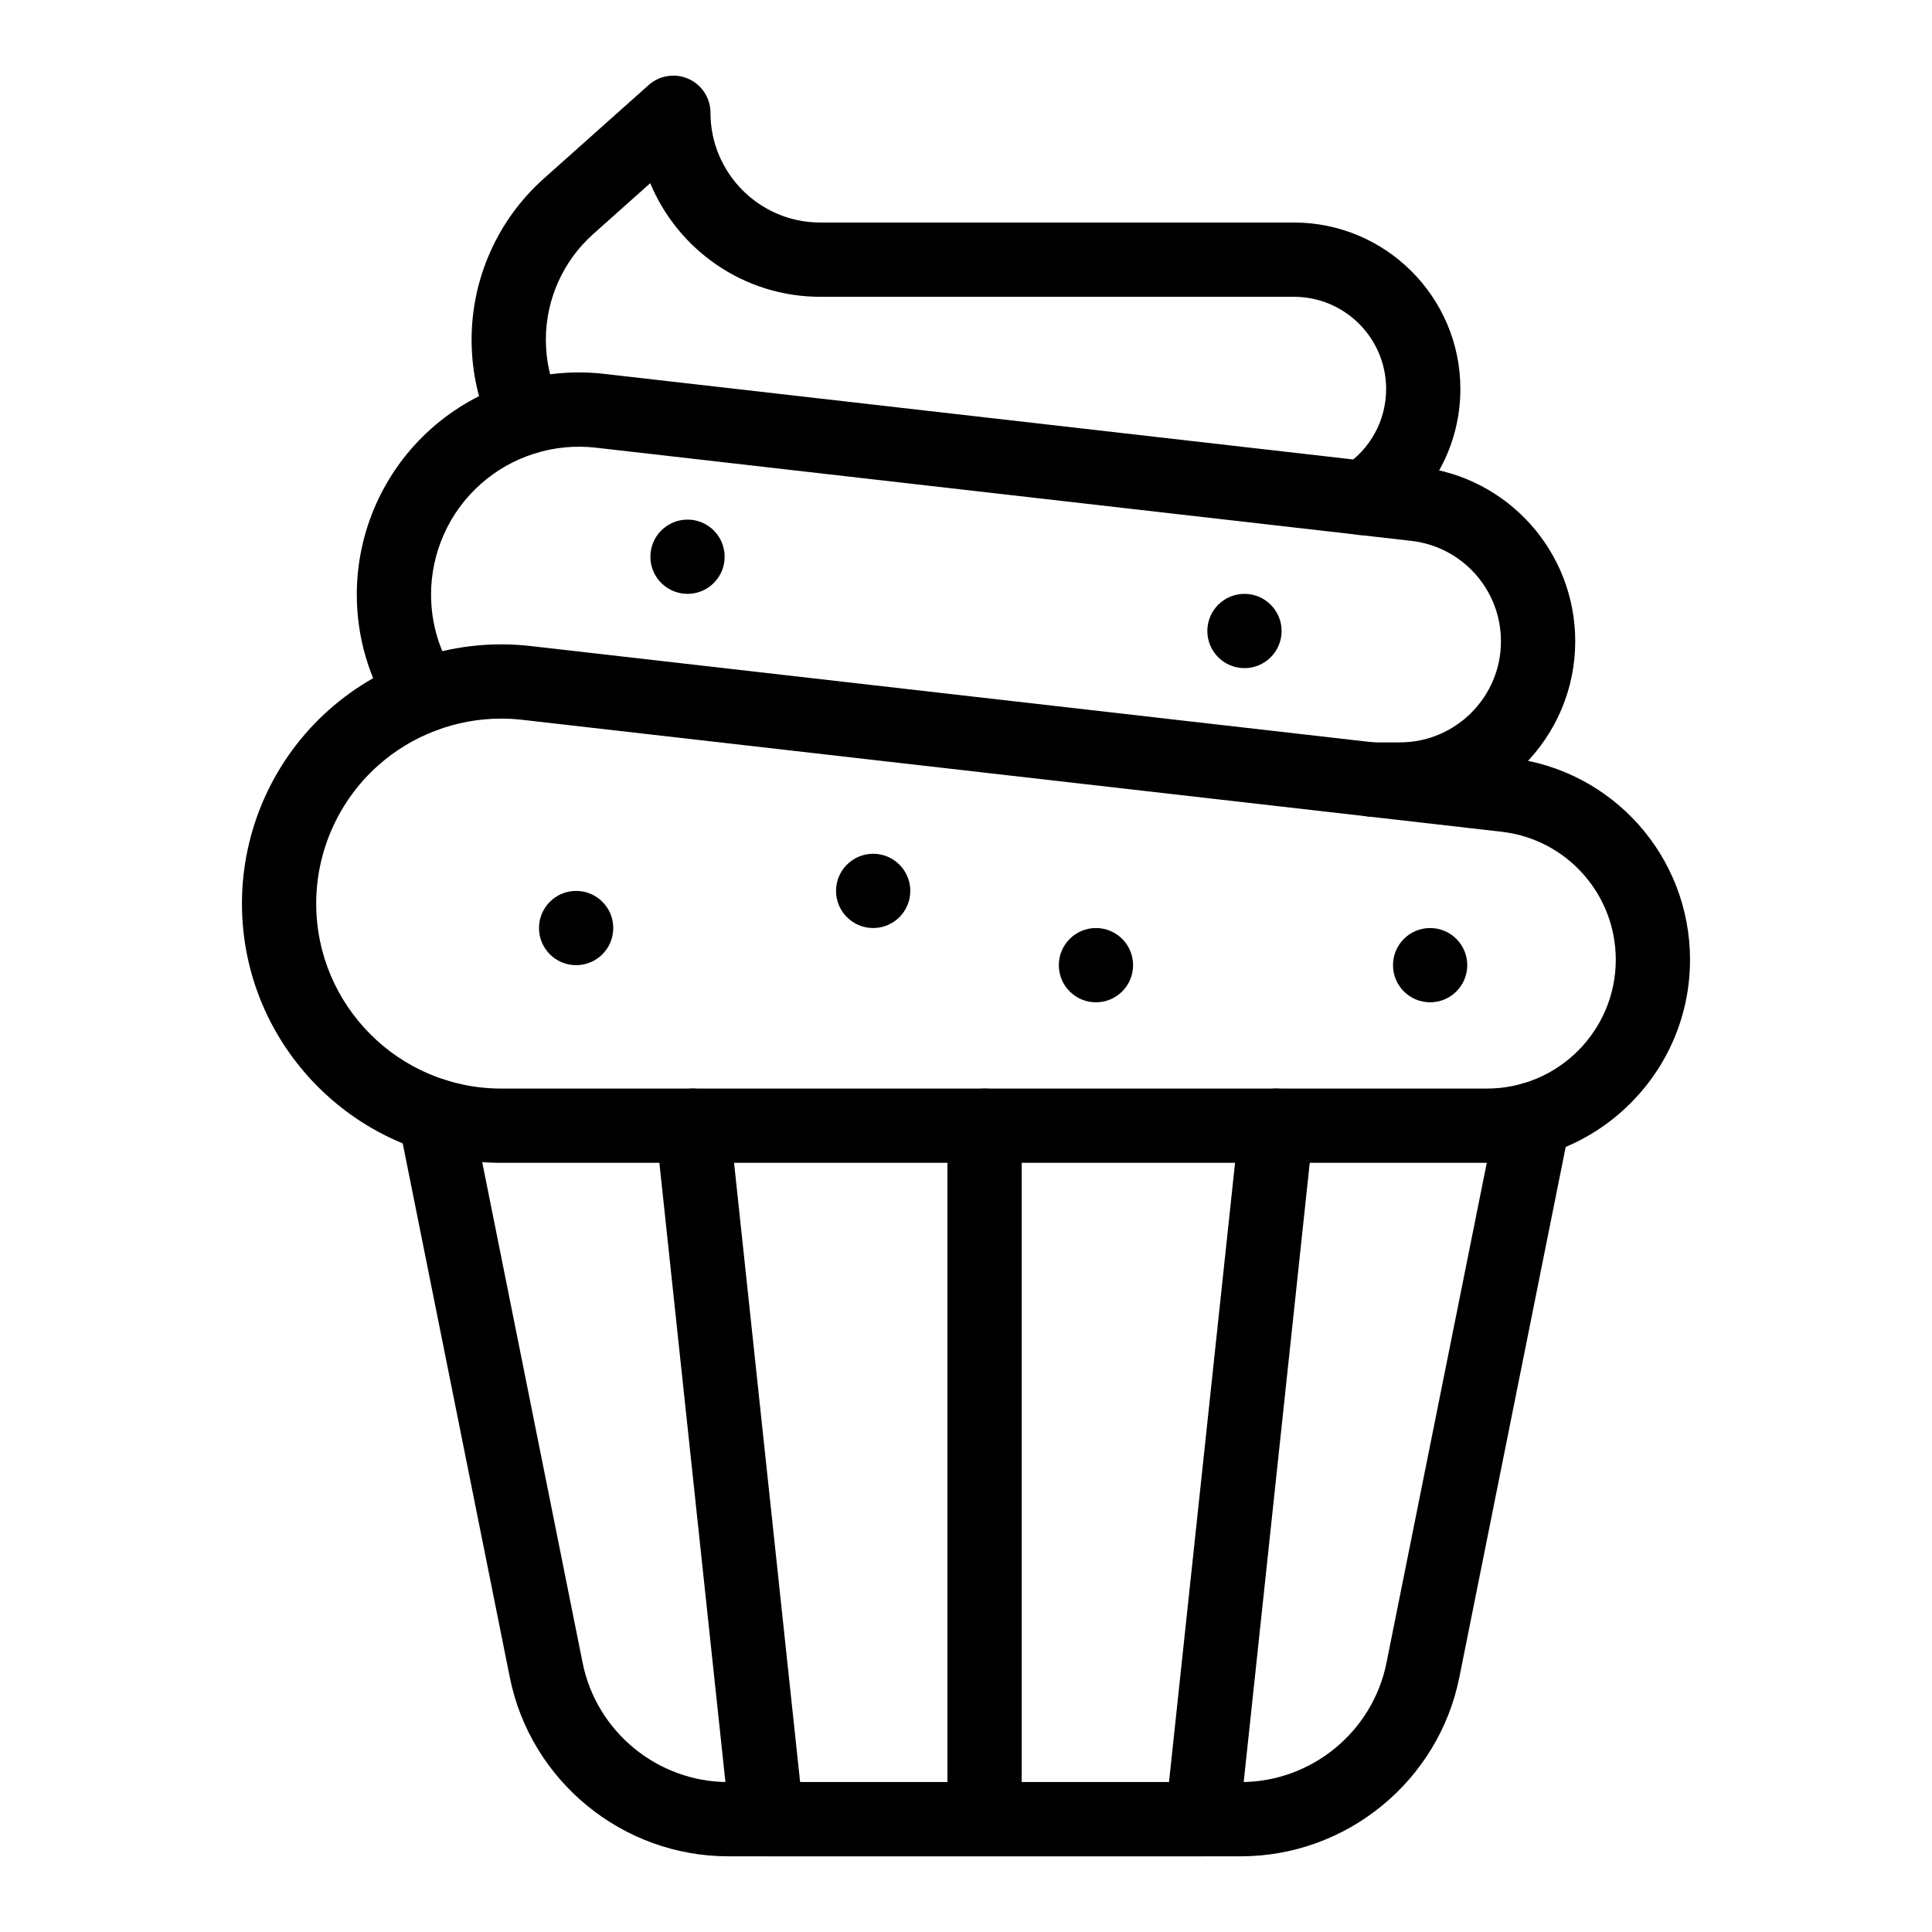
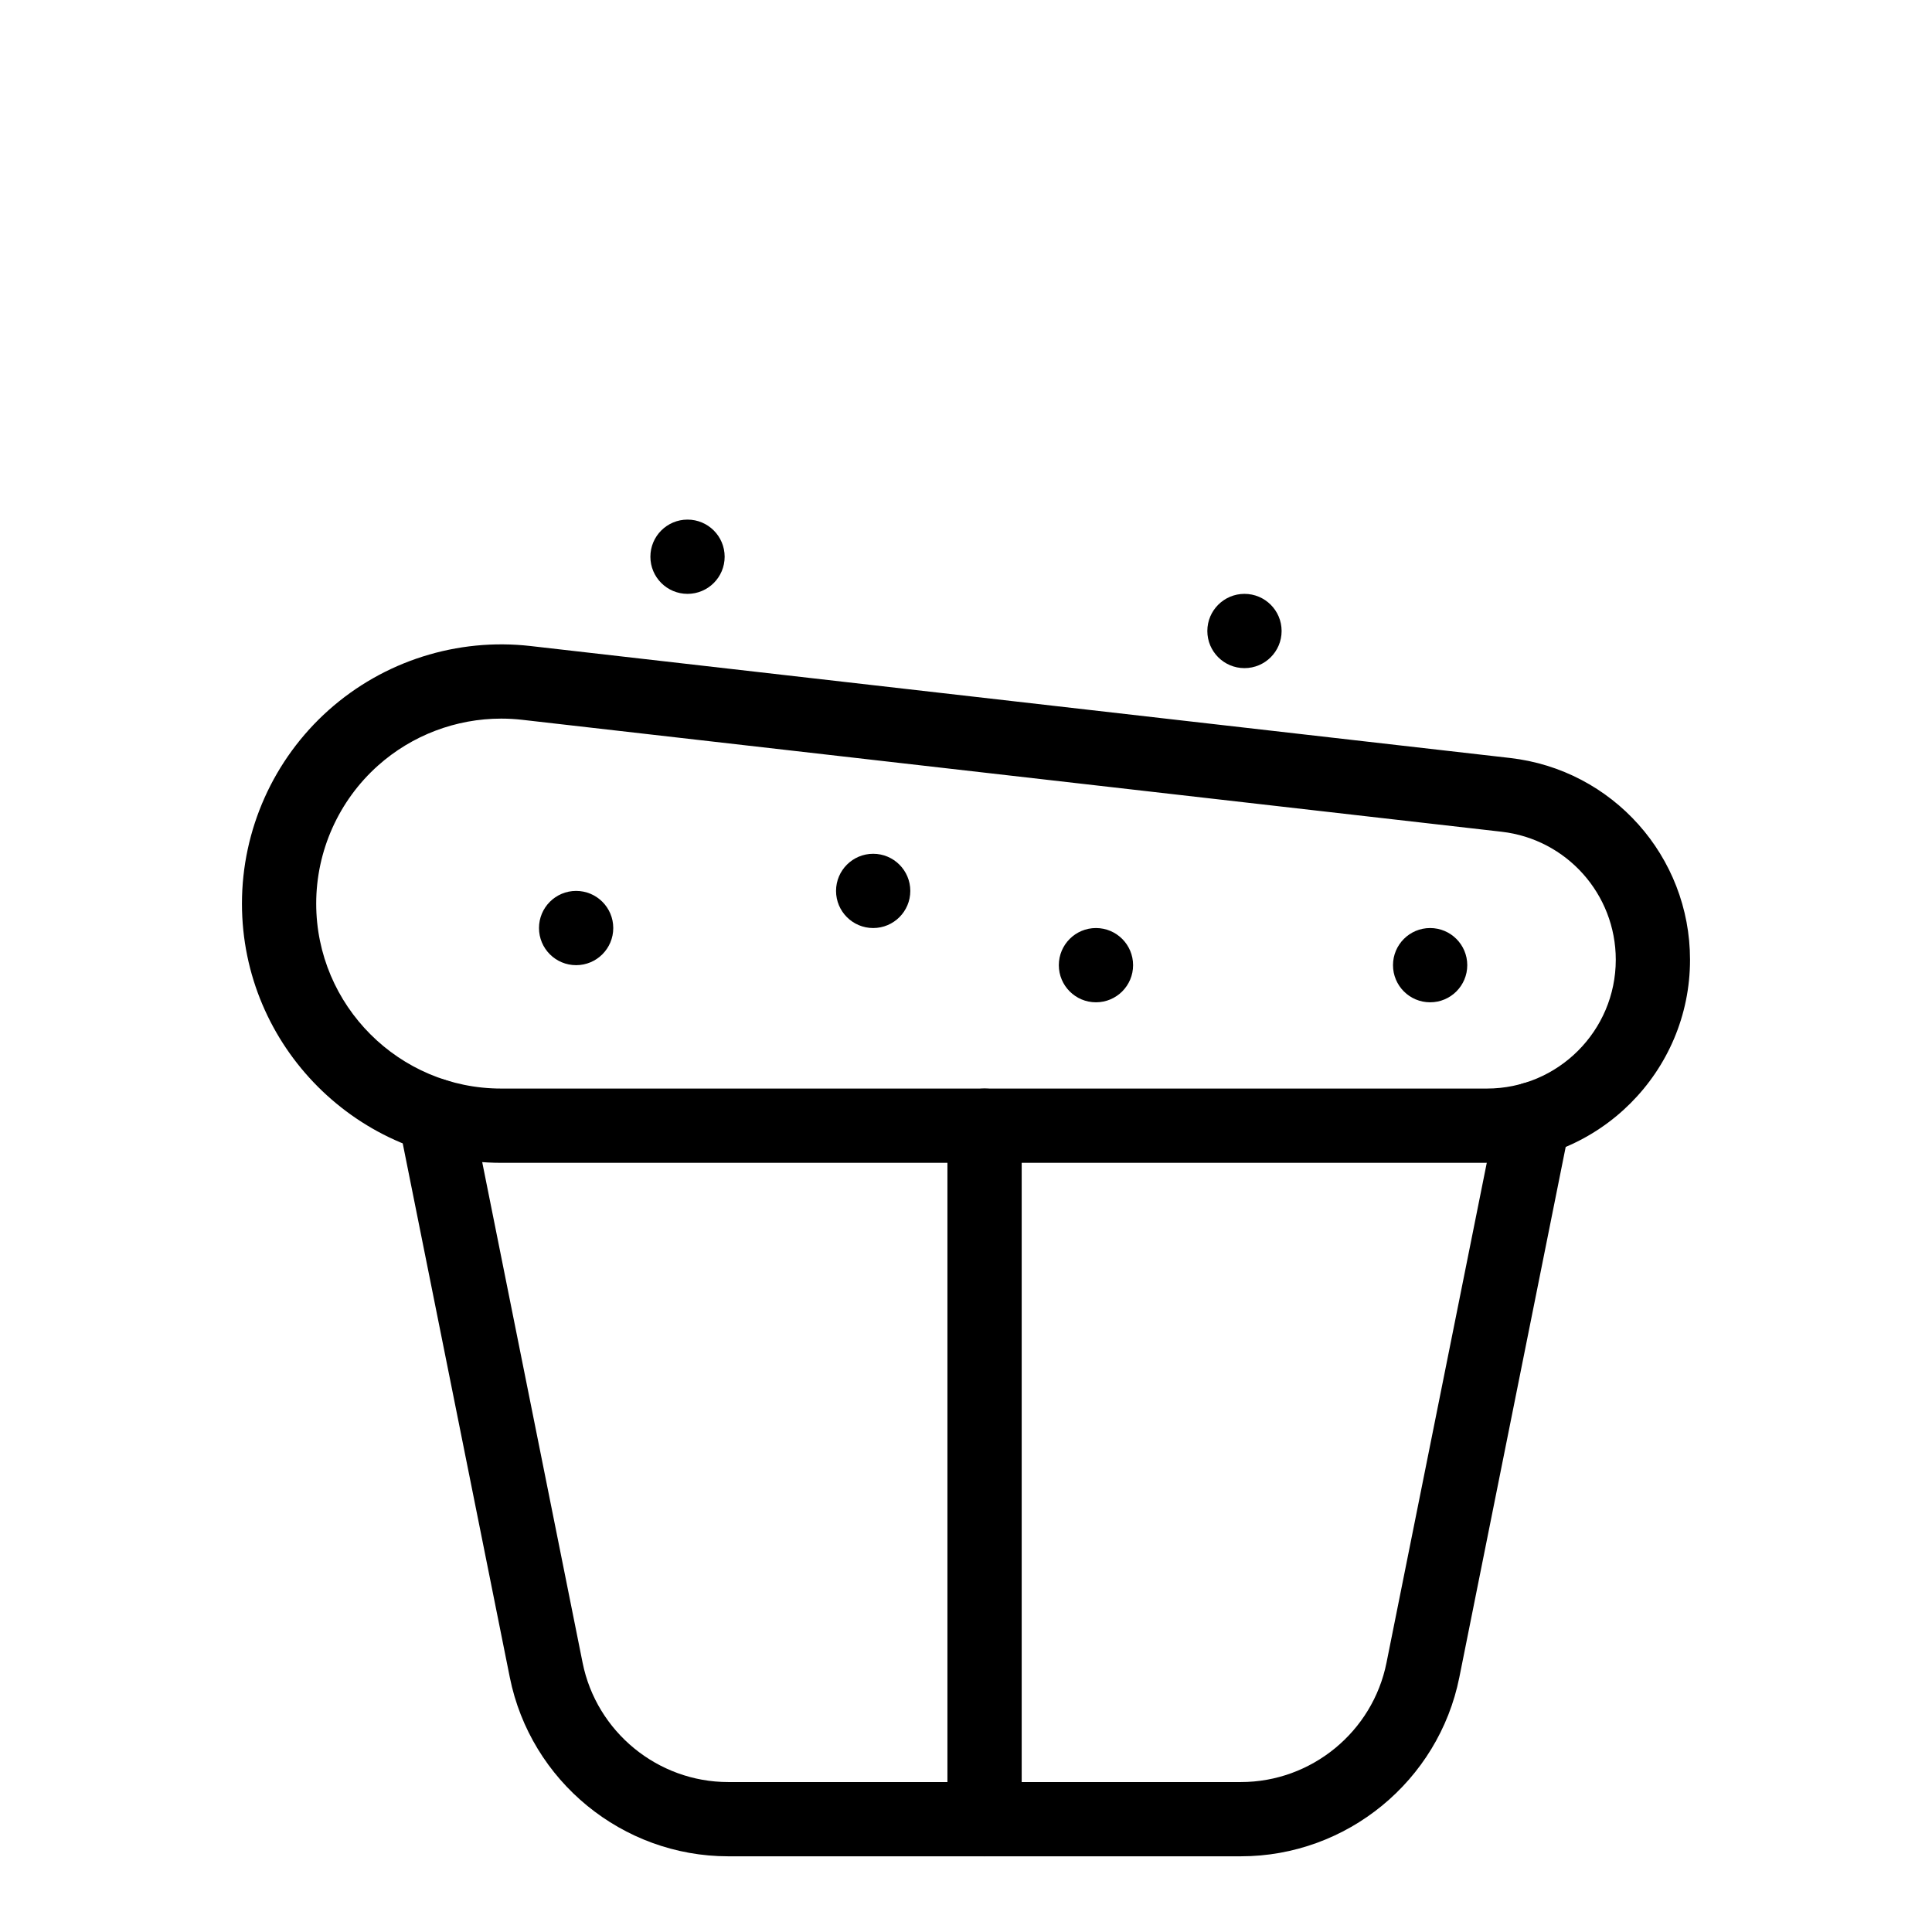
<svg xmlns="http://www.w3.org/2000/svg" fill="#000000" width="800px" height="800px" version="1.1" viewBox="144 144 512 512">
  <g>
    <path d="m404.92 635.94c-5.434 0-9.84-4.406-9.84-9.84v-183.78c0-5.434 4.406-9.84 9.84-9.84 5.434 0 9.84 4.406 9.84 9.84v183.78c0 5.434-4.406 9.84-9.84 9.84z" />
-     <path d="m505.32 285.82c-3.25 0-6.43-1.609-8.305-4.551-2.922-4.582-1.578-10.664 3.004-13.59 7.086-4.519 11.32-12.223 11.32-20.602 0-13.469-10.957-24.422-24.422-24.422h-125.54c-20.285 0-37.719-12.449-45.059-30.109l-15.129 13.5c-7.961 7.106-12.531 17.301-12.531 27.969 0 5.699 1.246 11.172 3.699 16.258 2.359 4.894 0.309 10.777-4.59 13.137-4.894 2.363-10.777 0.309-13.137-4.59-3.75-7.777-5.652-16.121-5.652-24.809 0-16.273 6.965-31.82 19.105-42.656l27.812-24.812c2.894-2.582 7.035-3.223 10.574-1.637 3.539 1.586 5.816 5.102 5.816 8.98 0 16.039 13.047 29.086 29.086 29.086h125.54c24.316 0 44.102 19.785 44.102 44.102 0 15.137-7.633 29.043-20.418 37.195-1.633 1.051-3.465 1.551-5.277 1.551z" />
    <path d="m472.85 635.94h-135.86c-28.031 0-52.375-19.949-57.887-47.43l-29.461-146.91c-1.07-5.328 2.383-10.516 7.711-11.582 5.328-1.066 10.516 2.387 11.582 7.715l29.461 146.91c3.676 18.32 19.906 31.621 38.59 31.621h135.86c18.688 0 34.918-13.297 38.59-31.621l29.289-146.02c1.07-5.328 6.254-8.777 11.582-7.711 5.328 1.07 8.781 6.254 7.711 11.582l-29.281 146.02c-5.512 27.48-29.855 47.426-57.887 47.426z" />
-     <path d="m514.98 360.42h-7.523c-5.434 0-9.84-4.406-9.84-9.84 0-5.434 4.406-9.84 9.84-9.84h7.523c14.77 0 26.789-12.016 26.789-26.789 0-13.625-10.211-25.066-23.746-26.613l-216.16-24.703c-11.086-1.266-22.211 2.266-30.531 9.691-8.324 7.426-13.098 18.082-13.098 29.234 0 7.606 2.191 14.988 6.336 21.348 2.965 4.555 1.68 10.648-2.871 13.617-4.555 2.965-10.648 1.684-13.617-2.871-6.231-9.566-9.527-20.66-9.527-32.094 0-16.758 7.172-32.766 19.676-43.922 12.504-11.156 29.223-16.461 45.871-14.559l216.16 24.703c23.484 2.684 41.191 22.531 41.191 46.168-0.004 25.625-20.852 46.469-46.473 46.469z" />
-     <path d="m462.65 635.94h-115.46c-5.031 0-9.25-3.793-9.785-8.797l-19.602-183.78c-0.578-5.402 3.336-10.25 8.742-10.828 5.406-0.586 10.25 3.336 10.828 8.742l18.664 174.98h97.762l18.664-174.98c0.574-5.402 5.43-9.324 10.828-8.742 5.402 0.578 9.316 5.426 8.742 10.828l-19.602 183.78c-0.535 5.004-4.758 8.797-9.785 8.797z" />
-     <path d="m538.06 452.16h-261.24c-37.879 0-68.699-30.82-68.699-68.699 0-19.559 8.367-38.242 22.961-51.262s34.109-19.211 53.535-16.992l259.55 29.664c27.199 3.109 47.707 26.098 47.707 53.473 0.004 29.672-24.141 53.816-53.816 53.816zm-261.23-117.72c-11.973 0-23.625 4.394-32.648 12.441-10.41 9.293-16.383 22.625-16.383 36.578 0 27.027 21.988 49.02 49.02 49.02h261.24c18.824 0 34.141-15.312 34.141-34.141 0-17.363-13.012-31.945-30.262-33.918l-259.55-29.664c-1.852-0.211-3.707-0.316-5.555-0.316z" />
+     <path d="m538.06 452.16h-261.24c-37.879 0-68.699-30.82-68.699-68.699 0-19.559 8.367-38.242 22.961-51.262s34.109-19.211 53.535-16.992l259.55 29.664c27.199 3.109 47.707 26.098 47.707 53.473 0.004 29.672-24.141 53.816-53.816 53.816m-261.23-117.72c-11.973 0-23.625 4.394-32.648 12.441-10.41 9.293-16.383 22.625-16.383 36.578 0 27.027 21.988 49.02 49.02 49.02h261.24c18.824 0 34.141-15.312 34.141-34.141 0-17.363-13.012-31.945-30.262-33.918l-259.55-29.664c-1.852-0.211-3.707-0.316-5.555-0.316z" />
    <path d="m306.52 389.94c0 5.434-4.406 9.84-9.84 9.84-5.438 0-9.84-4.406-9.84-9.84s4.402-9.84 9.84-9.84c5.434 0 9.84 4.406 9.84 9.84" />
    <path d="m385.24 380.1c0 5.434-4.406 9.84-9.84 9.84-5.434 0-9.84-4.406-9.84-9.84 0-5.434 4.406-9.84 9.84-9.84 5.434 0 9.84 4.406 9.84 9.84" />
    <path d="m444.28 399.78c0 5.434-4.402 9.84-9.84 9.84-5.434 0-9.84-4.406-9.84-9.84s4.406-9.84 9.84-9.84c5.438 0 9.84 4.406 9.84 9.84" />
    <path d="m532.84 399.78c0 5.434-4.406 9.84-9.84 9.84-5.438 0-9.84-4.406-9.84-9.84s4.402-9.84 9.84-9.84c5.434 0 9.84 4.406 9.84 9.84" />
    <path d="m483.64 311.22c0 5.434-4.406 9.84-9.844 9.84-5.434 0-9.84-4.406-9.84-9.84s4.406-9.84 9.84-9.84c5.438 0 9.844 4.406 9.844 9.84" />
    <path d="m336.04 291.54c0 5.434-4.406 9.84-9.84 9.84-5.434 0-9.84-4.406-9.84-9.84 0-5.438 4.406-9.84 9.84-9.84 5.434 0 9.84 4.402 9.84 9.84" />
  </g>
</svg>